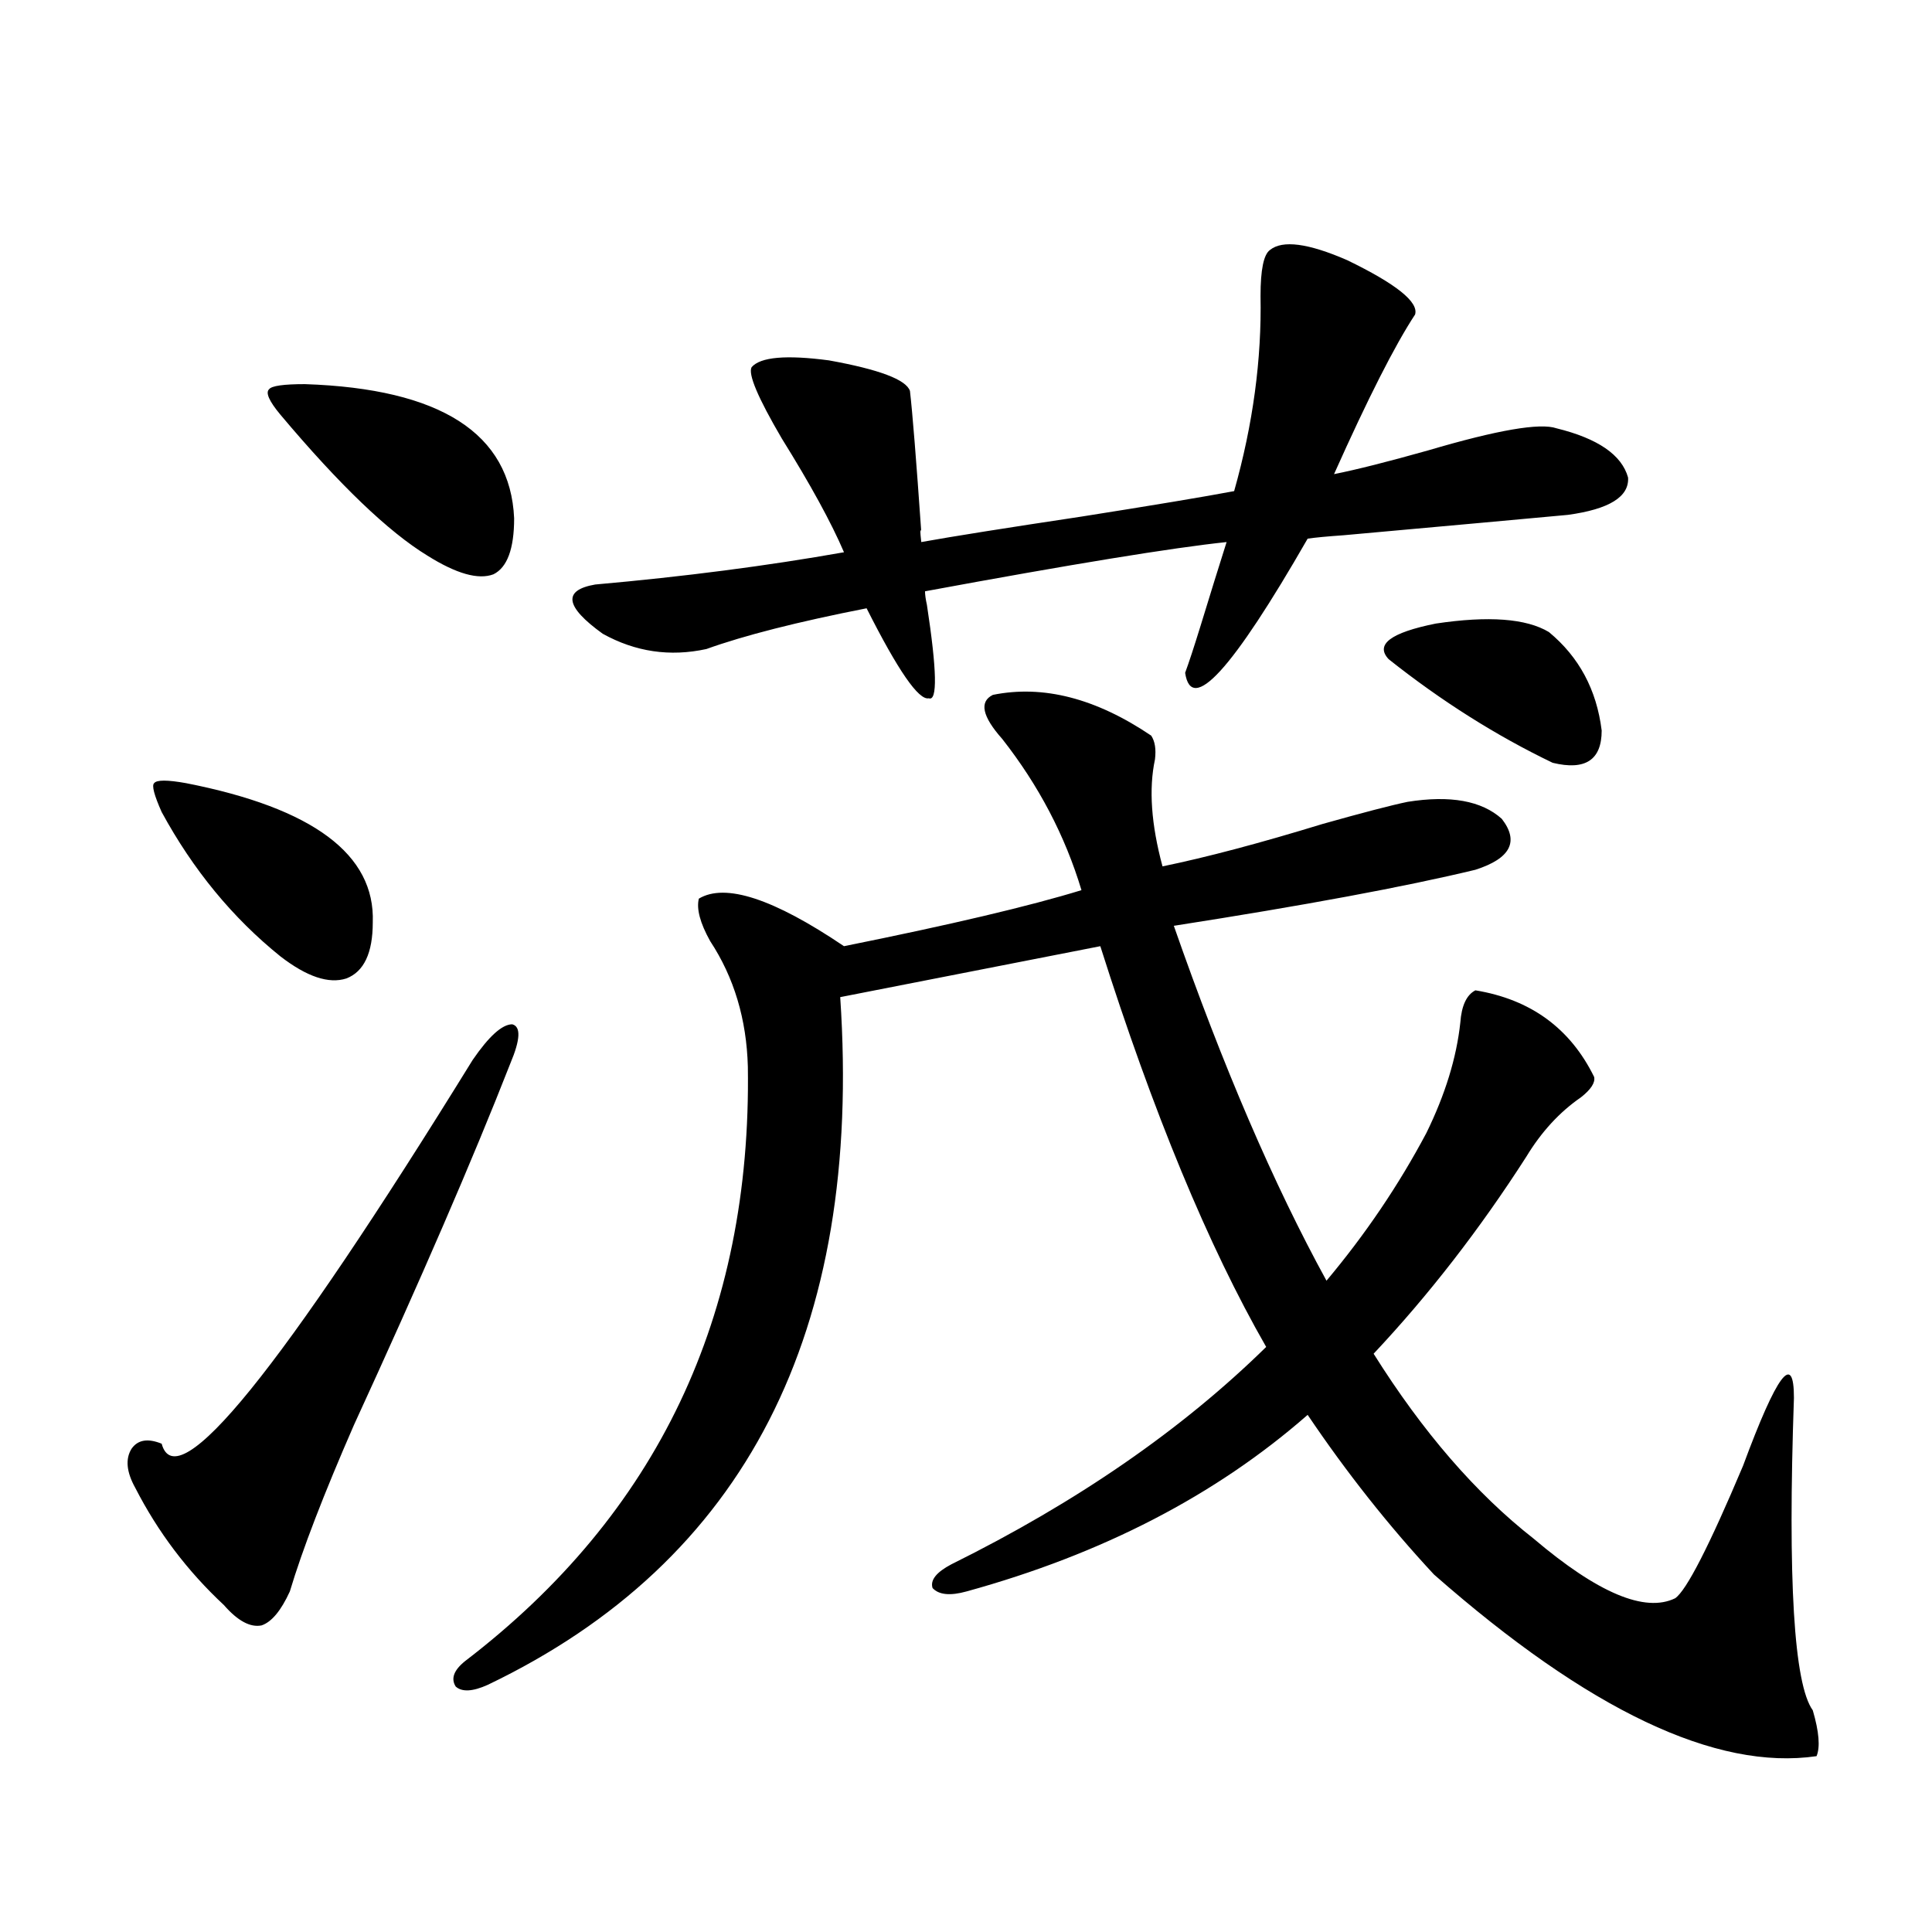
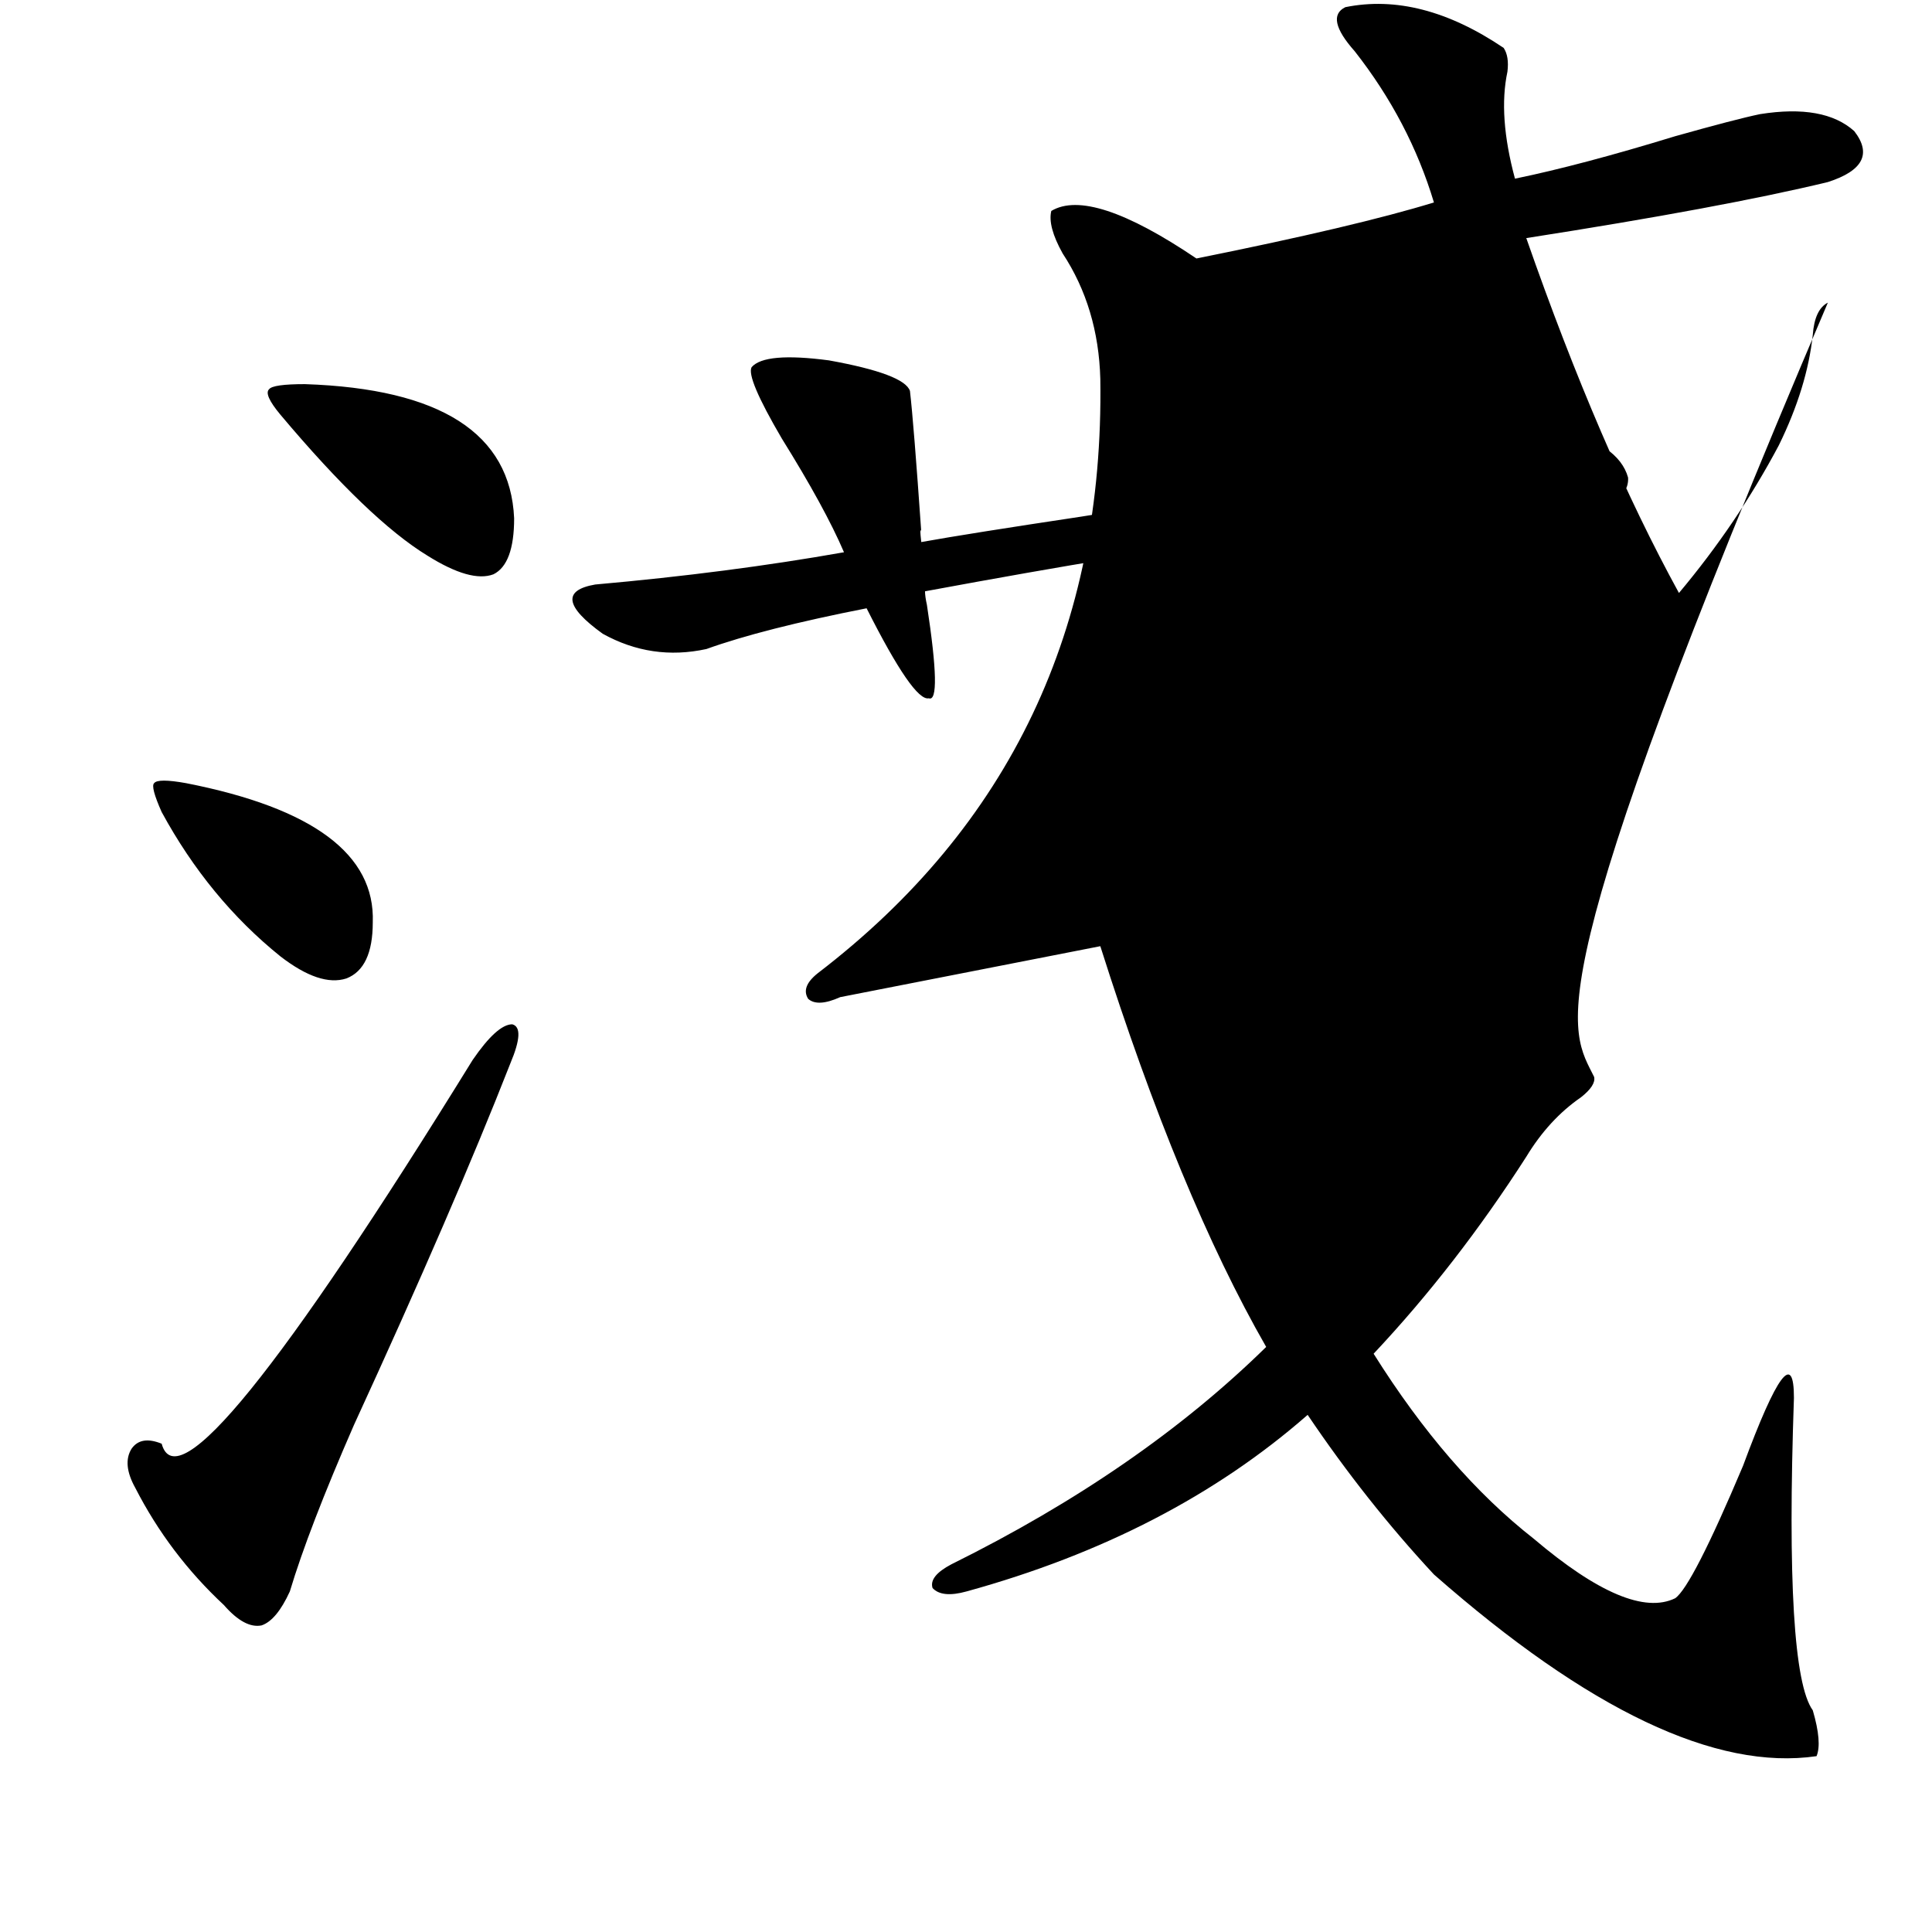
<svg xmlns="http://www.w3.org/2000/svg" version="1.1" id="图层_1" x="0px" y="0px" width="1000px" height="1000px" viewBox="0 0 1000 1000" enable-background="new 0 0 1000 1000" xml:space="preserve">
-   <path d="M264.164,550.391c-19.512,49.81-46.508,112.212-80.974,187.207c-15.609,35.747-26.676,64.463-33.17,86.133  c-4.558,9.957-9.436,15.82-14.634,17.578c-5.854,1.168-12.362-2.348-19.512-10.547c-18.871-17.578-34.146-37.793-45.853-60.645  c-4.558-8.198-5.213-14.941-1.951-20.215c3.247-4.683,8.445-5.562,15.609-2.637c7.805,28.716,61.462-37.49,160.972-198.633  c8.445-12.305,15.274-18.457,20.487-18.457C269.683,531.357,269.362,538.086,264.164,550.391z M96.363,405.371  c65.685,12.896,97.879,36.914,96.583,72.07c0,15.82-4.558,25.488-13.658,29.004c-9.115,2.939-20.487-0.879-34.146-11.426  c-24.725-19.912-45.212-44.824-61.462-74.707c-3.902-8.789-5.213-13.76-3.902-14.941C81.074,403.613,86.607,403.613,96.363,405.371z   M157.825,198.828c70.242,2.349,106.339,25.488,108.29,69.434c0,15.82-3.582,25.488-10.731,29.004  c-7.805,2.939-19.191-0.288-34.146-9.668c-20.167-12.305-45.532-36.611-76.096-72.949c-5.854-7.031-7.805-11.426-5.854-13.184  C140.585,199.707,146.759,198.828,157.825,198.828z M825.126,557.422c0.641,2.939-1.631,6.455-6.829,10.547  c-11.066,7.622-20.487,17.881-28.292,30.762c-24.069,37.505-50.41,71.494-79.022,101.953c25.365,40.43,53.002,72.373,82.925,95.801  c33.17,28.125,57.56,38.37,73.169,30.762c5.854-4.092,17.561-26.943,35.121-68.555c17.561-47.461,26.341-59.175,26.341-35.156  c-3.262,94.346,0,148.233,9.756,161.719c3.247,11.124,3.902,19.034,1.951,23.73c-52.041,7.608-118.046-23.73-198.044-94.043  c-23.414-25.186-45.212-52.734-65.364-82.617c-47.483,41.611-106.339,72.07-176.581,91.406c-8.46,2.349-14.313,1.758-17.561-1.758  c-1.311-4.092,1.951-8.198,9.756-12.305c65.029-32.217,119.342-69.722,162.923-112.5c-29.923-52.144-58.535-121.289-85.852-207.422  l-134.631,26.367c11.707,173.447-49.114,292.1-182.435,355.957c-7.805,3.516-13.338,3.805-16.585,0.879  c-2.606-4.105-0.976-8.5,4.878-13.184c99.51-76.162,148.289-178.706,146.338-307.617c-0.655-24.609-7.164-46.279-19.512-65.039  c-5.213-9.365-7.164-16.699-5.854-21.973c13.658-8.198,38.688,0,75.12,24.609c55.273-11.123,96.248-20.791,122.924-29.004  c-8.46-28.125-22.118-54.189-40.975-78.223c-10.411-11.714-12.042-19.336-4.878-22.852c26.006-5.273,53.322,1.758,81.949,21.094  c1.951,2.939,2.592,7.031,1.951,12.305c-3.262,15.244-1.951,33.701,3.902,55.371c22.759-4.683,50.396-12.002,82.925-21.973  c20.808-5.85,35.441-9.668,43.901-11.426c22.104-3.516,38.368-0.576,48.779,8.789c9.101,11.729,4.543,20.518-13.658,26.367  c-36.432,8.789-88.458,18.457-156.094,29.004c25.365,72.661,51.706,133.896,79.022,183.691  c20.152-24.019,37.393-49.507,51.706-76.465c9.756-19.912,15.609-38.96,17.561-57.129c0.641-8.789,3.247-14.351,7.805-16.699  C792.276,517.295,812.764,532.236,825.126,557.422z M657.325,129.395c6.494-5.273,19.832-3.516,39.999,5.273  c25.365,12.305,37.072,21.685,35.121,28.125c-10.411,15.82-24.39,43.369-41.95,82.617c11.707-2.334,27.957-6.44,48.779-12.305  c35.762-10.547,57.88-14.351,66.34-11.426c21.463,5.273,33.811,13.774,37.072,25.488c0.641,9.971-9.756,16.411-31.219,19.336  c-18.871,1.758-57.56,5.273-116.095,10.547c-8.46,0.591-14.634,1.182-18.536,1.758c-39.023,67.979-60.166,91.118-63.413,69.434  c1.951-5.273,4.543-13.184,7.805-23.73c5.198-16.987,9.756-31.641,13.658-43.945c-27.972,2.939-79.998,11.426-156.094,25.488  c0,1.758,0.32,4.106,0.976,7.031c5.198,33.989,5.519,50.098,0.976,48.34c-5.213,1.182-15.944-14.351-32.194-46.582  c-35.776,7.031-63.413,14.063-82.925,21.094c-18.871,4.106-36.752,1.47-53.657-7.91c-19.512-14.063-20.822-22.549-3.902-25.488  c46.173-4.092,89.099-9.668,128.777-16.699c-6.509-15.229-17.24-34.854-32.194-58.887c-12.362-21.094-17.561-33.398-15.609-36.914  c4.543-5.273,17.881-6.44,39.999-3.516c26.006,4.697,39.999,9.971,41.95,15.82c1.296,11.138,3.247,35.459,5.854,72.949  c-0.655-2.334-0.655-0.576,0,5.273c16.25-2.925,43.901-7.319,82.925-13.184c37.072-5.85,63.413-10.244,79.022-13.184  c9.756-34.565,14.299-68.252,13.658-101.074C652.447,139.653,654.063,131.743,657.325,129.395z M801.712,327.148  c15.609,12.896,24.71,29.883,27.316,50.977c0,15.244-8.46,20.806-25.365,16.699c-29.268-14.063-57.56-31.929-84.876-53.613  c-7.164-7.607,0.976-13.76,24.39-18.457C770.493,318.662,790.005,320.117,801.712,327.148z" />
+   <path d="M264.164,550.391c-19.512,49.81-46.508,112.212-80.974,187.207c-15.609,35.747-26.676,64.463-33.17,86.133  c-4.558,9.957-9.436,15.82-14.634,17.578c-5.854,1.168-12.362-2.348-19.512-10.547c-18.871-17.578-34.146-37.793-45.853-60.645  c-4.558-8.198-5.213-14.941-1.951-20.215c3.247-4.683,8.445-5.562,15.609-2.637c7.805,28.716,61.462-37.49,160.972-198.633  c8.445-12.305,15.274-18.457,20.487-18.457C269.683,531.357,269.362,538.086,264.164,550.391z M96.363,405.371  c65.685,12.896,97.879,36.914,96.583,72.07c0,15.82-4.558,25.488-13.658,29.004c-9.115,2.939-20.487-0.879-34.146-11.426  c-24.725-19.912-45.212-44.824-61.462-74.707c-3.902-8.789-5.213-13.76-3.902-14.941C81.074,403.613,86.607,403.613,96.363,405.371z   M157.825,198.828c70.242,2.349,106.339,25.488,108.29,69.434c0,15.82-3.582,25.488-10.731,29.004  c-7.805,2.939-19.191-0.288-34.146-9.668c-20.167-12.305-45.532-36.611-76.096-72.949c-5.854-7.031-7.805-11.426-5.854-13.184  C140.585,199.707,146.759,198.828,157.825,198.828z M825.126,557.422c0.641,2.939-1.631,6.455-6.829,10.547  c-11.066,7.622-20.487,17.881-28.292,30.762c-24.069,37.505-50.41,71.494-79.022,101.953c25.365,40.43,53.002,72.373,82.925,95.801  c33.17,28.125,57.56,38.37,73.169,30.762c5.854-4.092,17.561-26.943,35.121-68.555c17.561-47.461,26.341-59.175,26.341-35.156  c-3.262,94.346,0,148.233,9.756,161.719c3.247,11.124,3.902,19.034,1.951,23.73c-52.041,7.608-118.046-23.73-198.044-94.043  c-23.414-25.186-45.212-52.734-65.364-82.617c-47.483,41.611-106.339,72.07-176.581,91.406c-8.46,2.349-14.313,1.758-17.561-1.758  c-1.311-4.092,1.951-8.198,9.756-12.305c65.029-32.217,119.342-69.722,162.923-112.5c-29.923-52.144-58.535-121.289-85.852-207.422  l-134.631,26.367c-7.805,3.516-13.338,3.805-16.585,0.879  c-2.606-4.105-0.976-8.5,4.878-13.184c99.51-76.162,148.289-178.706,146.338-307.617c-0.655-24.609-7.164-46.279-19.512-65.039  c-5.213-9.365-7.164-16.699-5.854-21.973c13.658-8.198,38.688,0,75.12,24.609c55.273-11.123,96.248-20.791,122.924-29.004  c-8.46-28.125-22.118-54.189-40.975-78.223c-10.411-11.714-12.042-19.336-4.878-22.852c26.006-5.273,53.322,1.758,81.949,21.094  c1.951,2.939,2.592,7.031,1.951,12.305c-3.262,15.244-1.951,33.701,3.902,55.371c22.759-4.683,50.396-12.002,82.925-21.973  c20.808-5.85,35.441-9.668,43.901-11.426c22.104-3.516,38.368-0.576,48.779,8.789c9.101,11.729,4.543,20.518-13.658,26.367  c-36.432,8.789-88.458,18.457-156.094,29.004c25.365,72.661,51.706,133.896,79.022,183.691  c20.152-24.019,37.393-49.507,51.706-76.465c9.756-19.912,15.609-38.96,17.561-57.129c0.641-8.789,3.247-14.351,7.805-16.699  C792.276,517.295,812.764,532.236,825.126,557.422z M657.325,129.395c6.494-5.273,19.832-3.516,39.999,5.273  c25.365,12.305,37.072,21.685,35.121,28.125c-10.411,15.82-24.39,43.369-41.95,82.617c11.707-2.334,27.957-6.44,48.779-12.305  c35.762-10.547,57.88-14.351,66.34-11.426c21.463,5.273,33.811,13.774,37.072,25.488c0.641,9.971-9.756,16.411-31.219,19.336  c-18.871,1.758-57.56,5.273-116.095,10.547c-8.46,0.591-14.634,1.182-18.536,1.758c-39.023,67.979-60.166,91.118-63.413,69.434  c1.951-5.273,4.543-13.184,7.805-23.73c5.198-16.987,9.756-31.641,13.658-43.945c-27.972,2.939-79.998,11.426-156.094,25.488  c0,1.758,0.32,4.106,0.976,7.031c5.198,33.989,5.519,50.098,0.976,48.34c-5.213,1.182-15.944-14.351-32.194-46.582  c-35.776,7.031-63.413,14.063-82.925,21.094c-18.871,4.106-36.752,1.47-53.657-7.91c-19.512-14.063-20.822-22.549-3.902-25.488  c46.173-4.092,89.099-9.668,128.777-16.699c-6.509-15.229-17.24-34.854-32.194-58.887c-12.362-21.094-17.561-33.398-15.609-36.914  c4.543-5.273,17.881-6.44,39.999-3.516c26.006,4.697,39.999,9.971,41.95,15.82c1.296,11.138,3.247,35.459,5.854,72.949  c-0.655-2.334-0.655-0.576,0,5.273c16.25-2.925,43.901-7.319,82.925-13.184c37.072-5.85,63.413-10.244,79.022-13.184  c9.756-34.565,14.299-68.252,13.658-101.074C652.447,139.653,654.063,131.743,657.325,129.395z M801.712,327.148  c15.609,12.896,24.71,29.883,27.316,50.977c0,15.244-8.46,20.806-25.365,16.699c-29.268-14.063-57.56-31.929-84.876-53.613  c-7.164-7.607,0.976-13.76,24.39-18.457C770.493,318.662,790.005,320.117,801.712,327.148z" />
</svg>